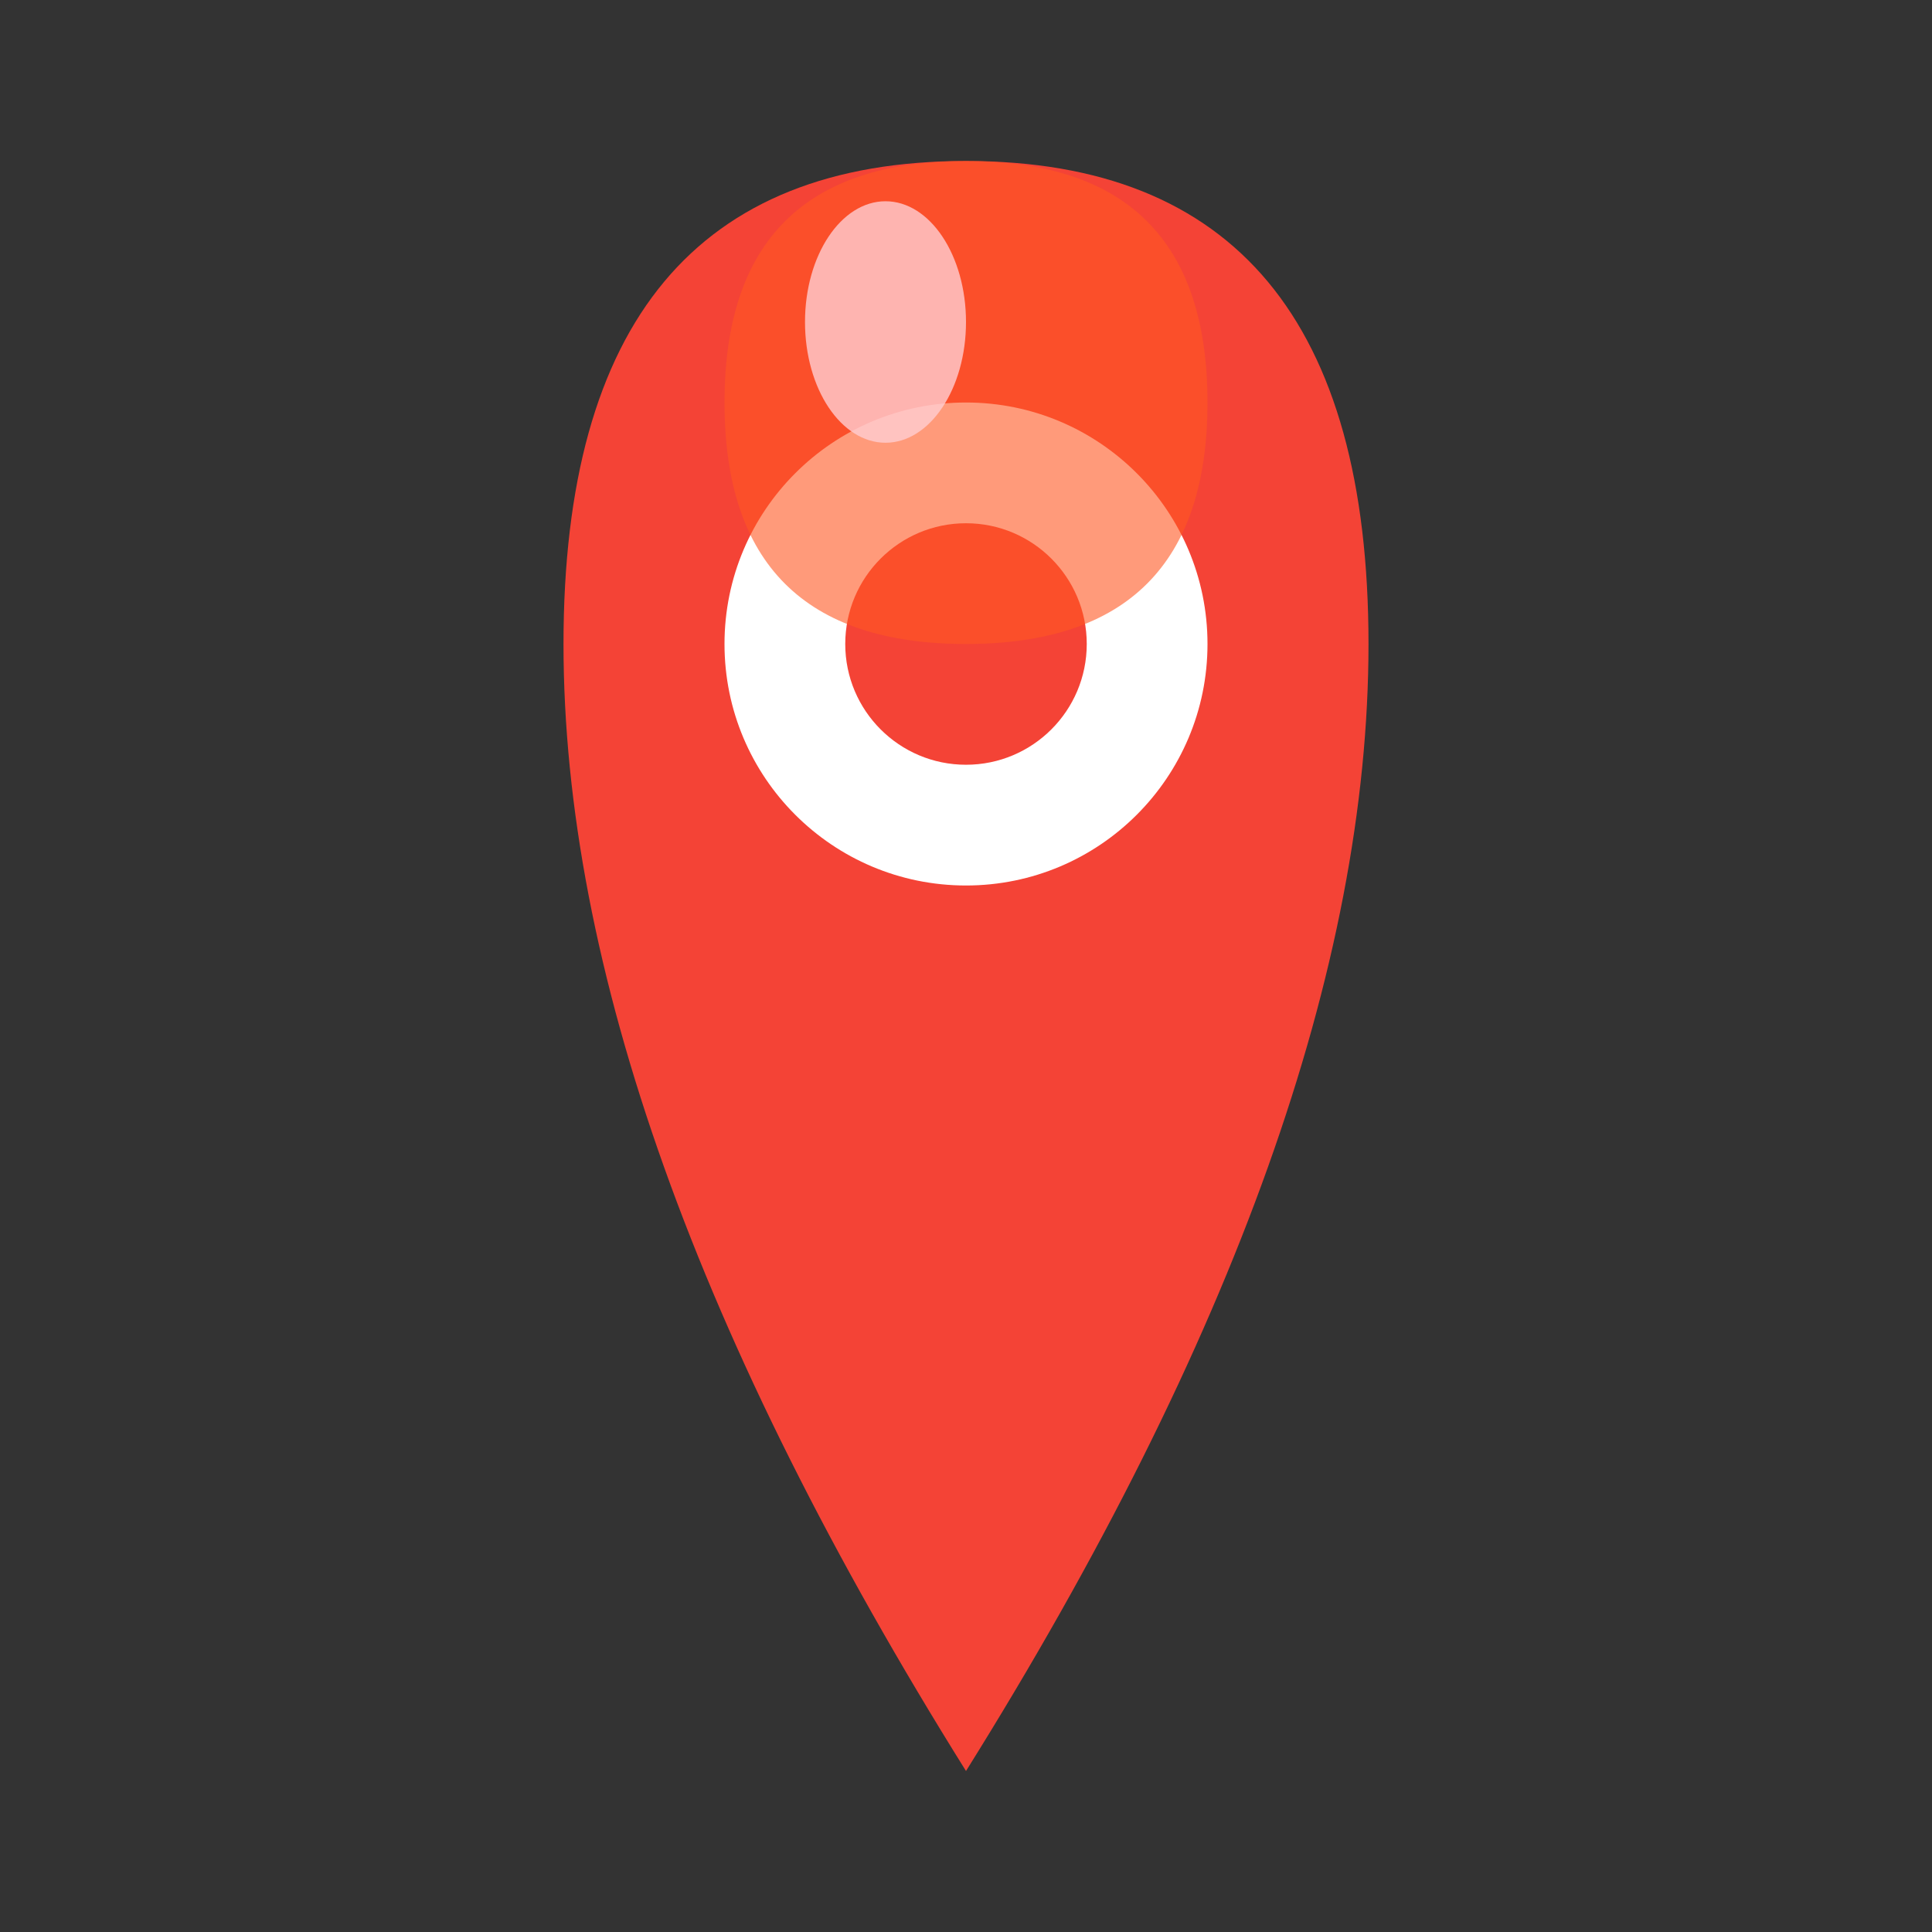
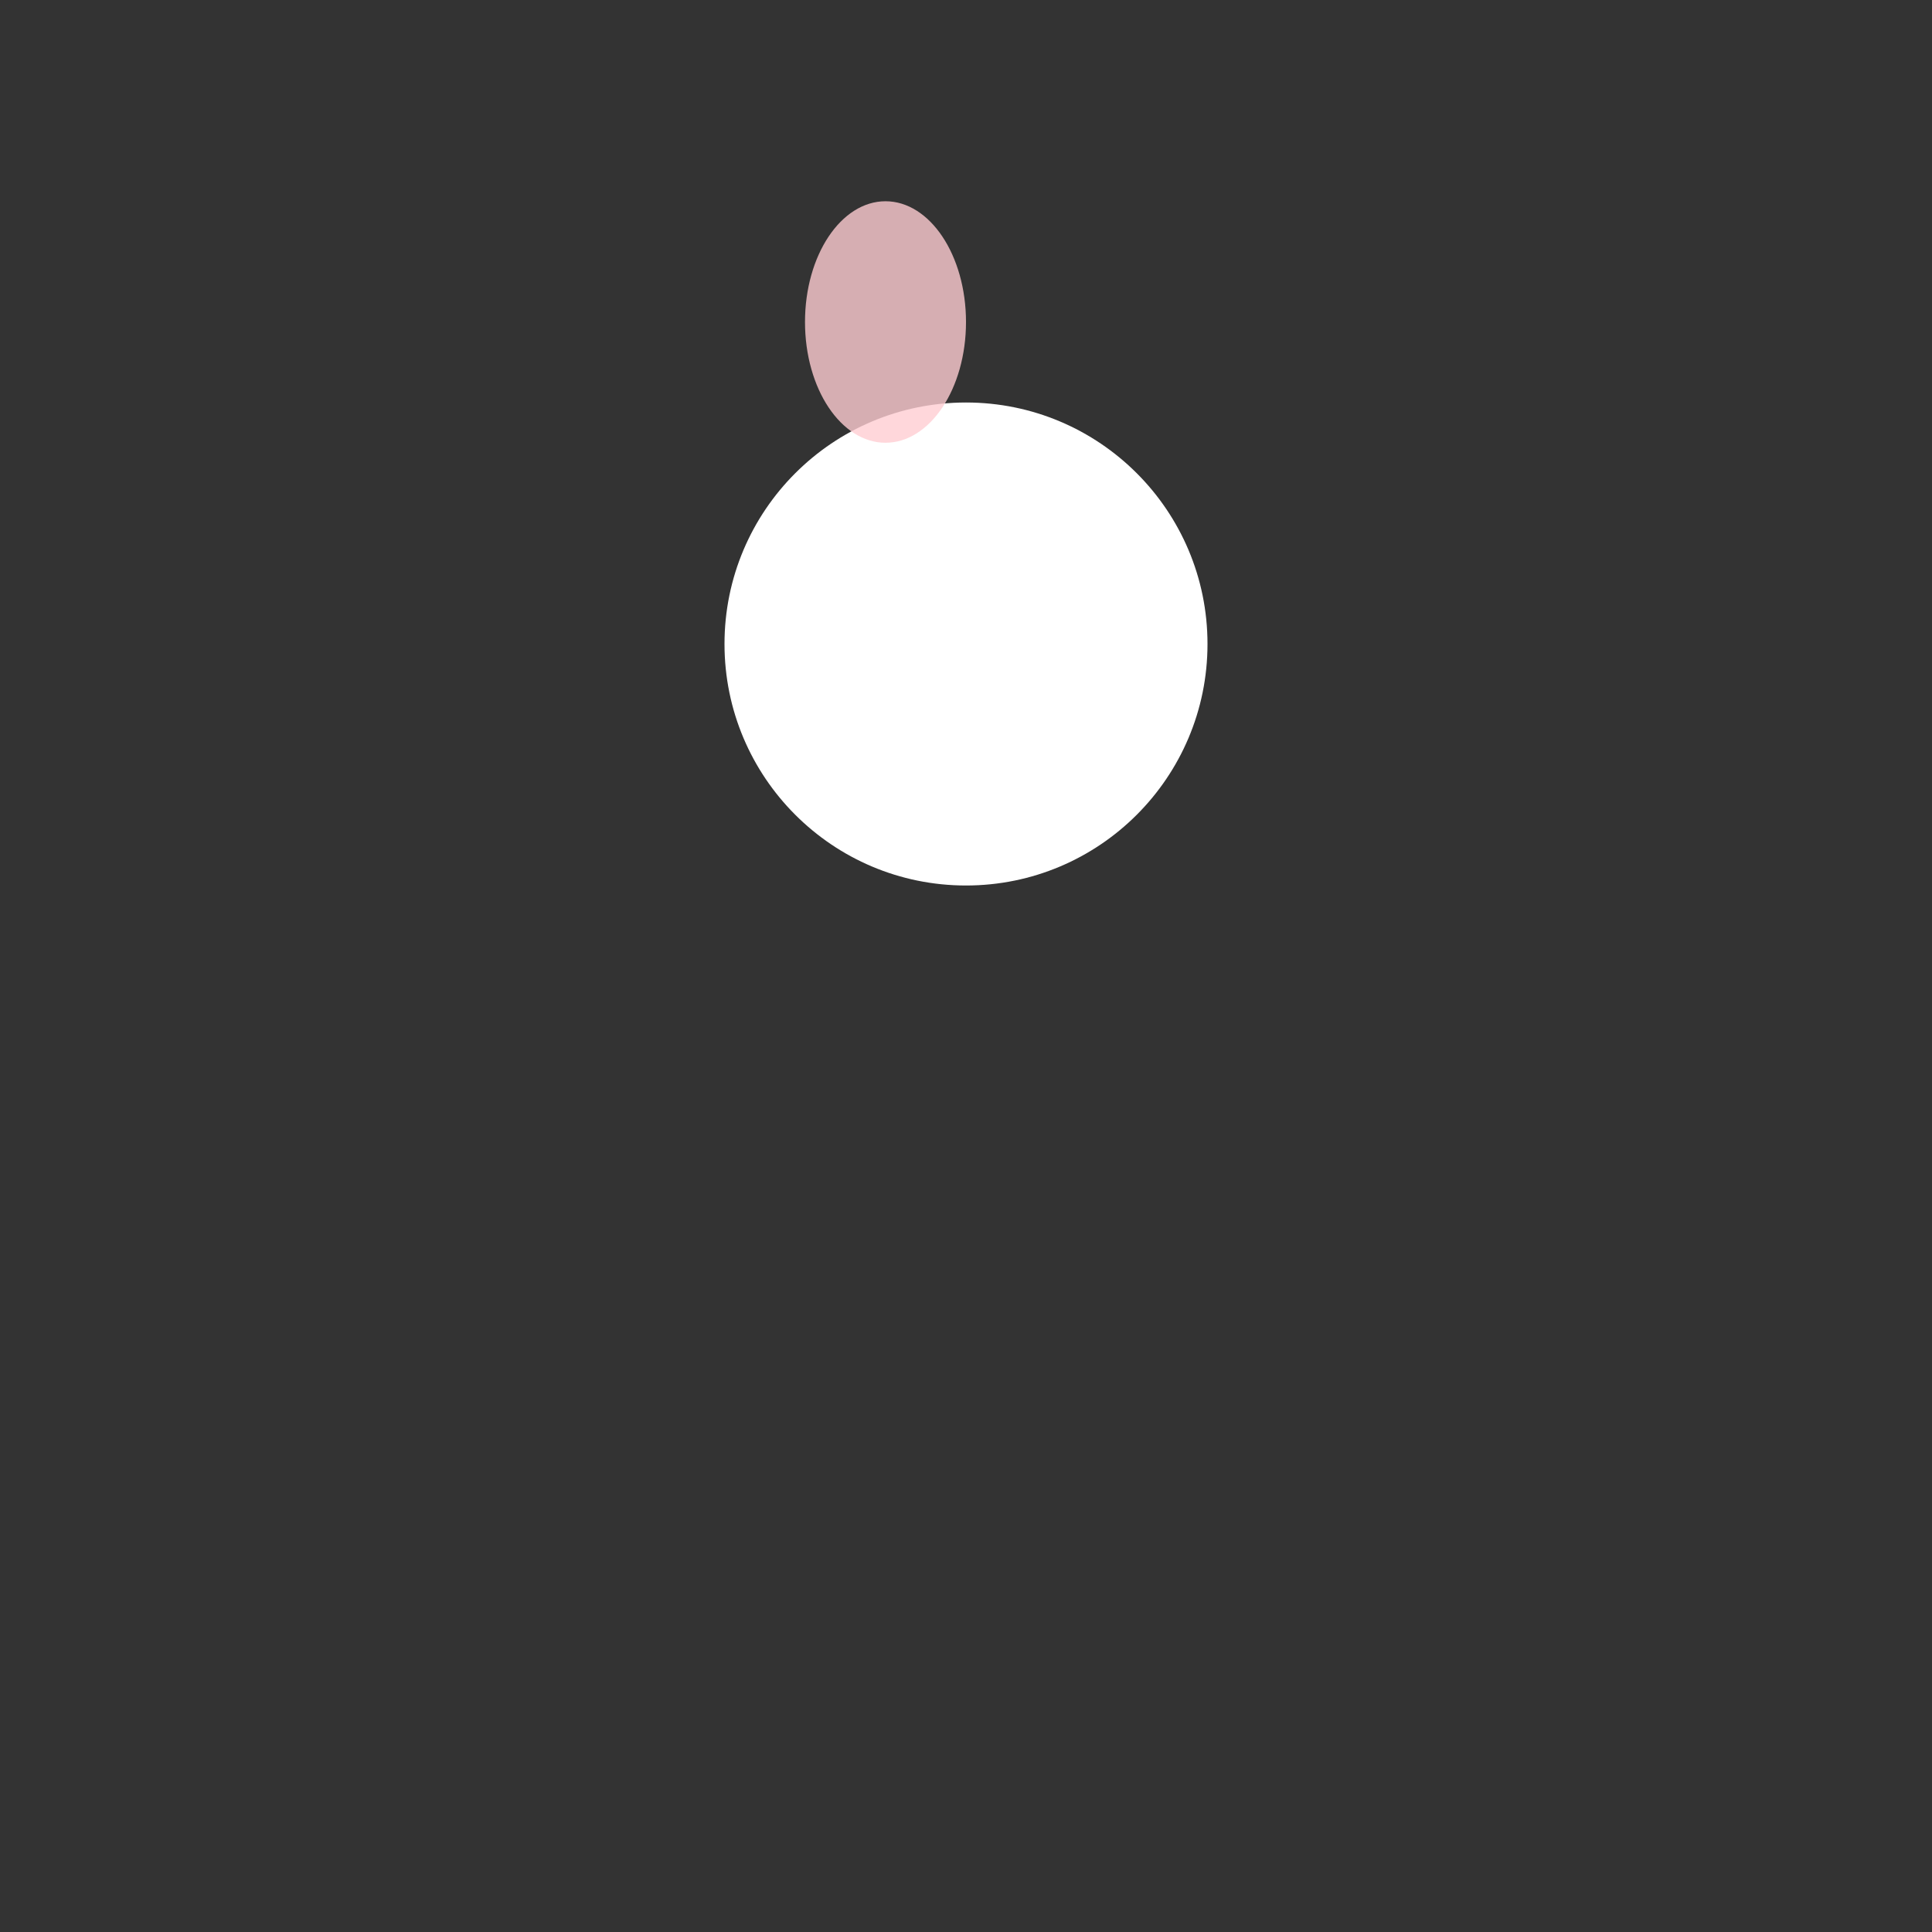
<svg xmlns="http://www.w3.org/2000/svg" viewBox="0 0 24 24">
  <rect x="0" y="0" width="24" height="24" fill="#333333" stroke="none" />
-   <path d="M12 2 Q7 2 7 8 Q7 14 12 22 Q17 14 17 8 Q17 2 12 2 Z" fill="#F44336" />
  <circle cx="12" cy="8" r="3" fill="#fff" />
-   <circle cx="12" cy="8" r="1.5" fill="#F44336" />
-   <path d="M12 2 Q9 2 9 5 Q9 8 12 8 Q15 8 15 5 Q15 2 12 2 Z" fill="#FF5722" opacity="0.6" />
  <ellipse cx="11" cy="4" rx="1" ry="1.5" fill="#FFCDD2" opacity="0.8" />
</svg>